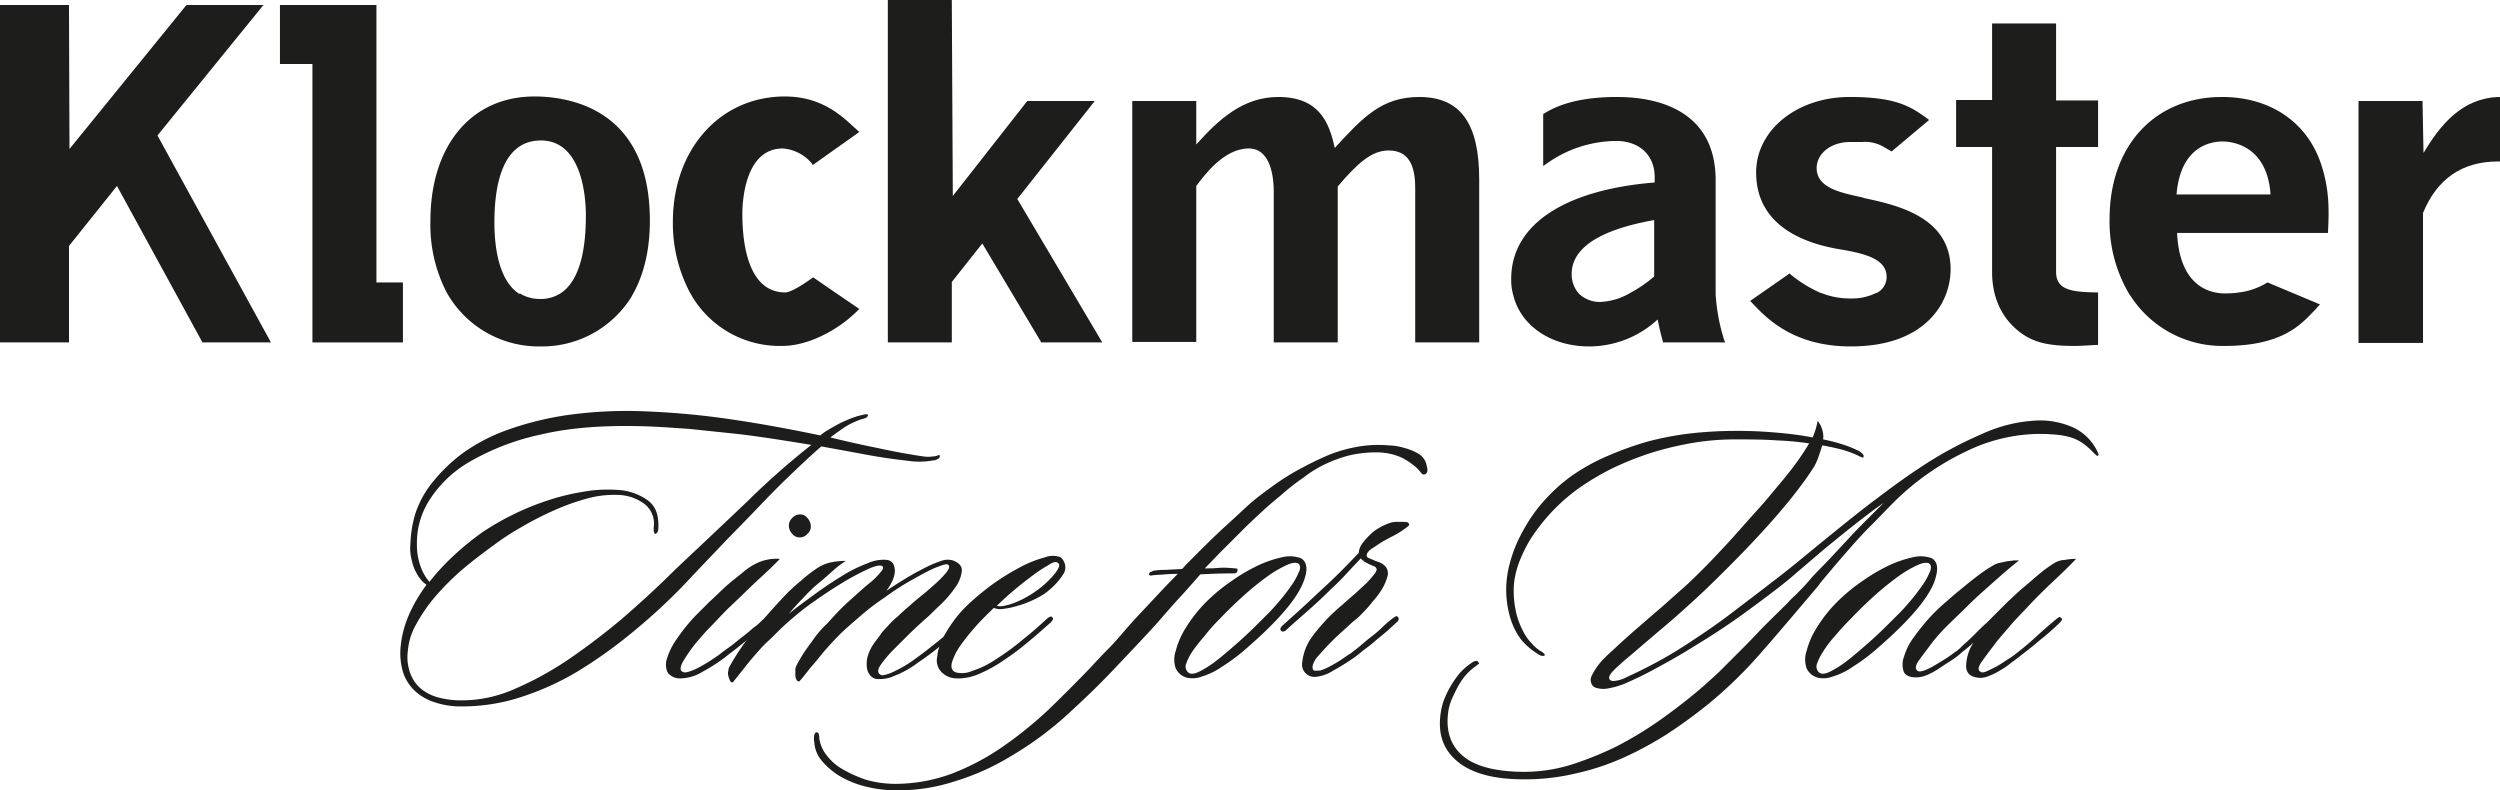
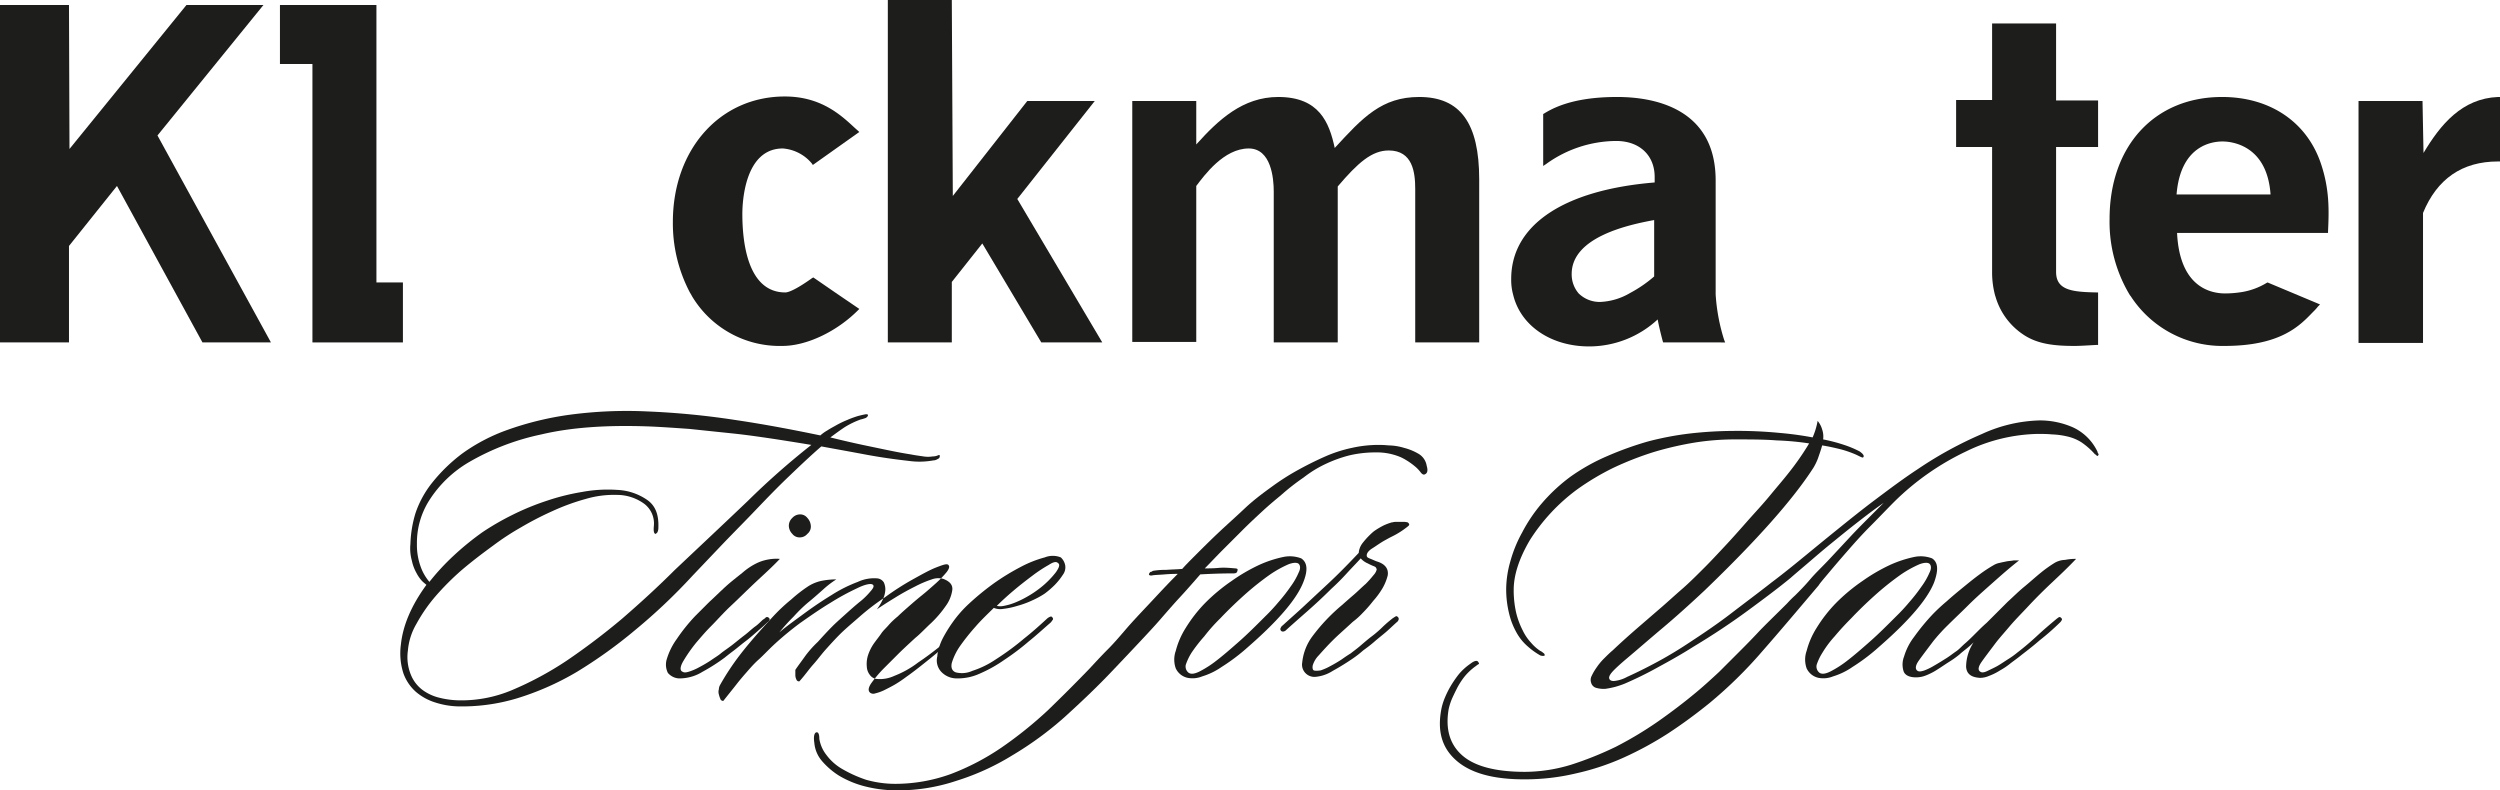
<svg xmlns="http://www.w3.org/2000/svg" id="Lager_1" data-name="Lager 1" viewBox="0 0 500.1 158.1">
  <defs>
    <style>.cls-1{fill:#1d1d1b;}</style>
  </defs>
  <title>klockmaster-footer-neg</title>
  <path class="cls-1" d="M317.9,69.9c-7.6,0-13.7-4.1-15.2-10.3a11.24,11.24,0,0,1-.4-3.2c0-10.8,10.5-17.8,28.7-19.3V36c0-4.3-3-7.2-7.7-7.2a24.15,24.15,0,0,0-14,4.6l-.6.4V23.4l.2-.1c3.5-2.2,8.3-3.3,14.6-3.3,7.3,0,19.7,2.2,19.7,16.7V59.5a37.83,37.83,0,0,0,1.7,9.1l.2.5H332.7l-.1-.3c-.5-1.9-.8-3.2-1-4.3A20.19,20.19,0,0,1,317.9,69.9ZM331,44.6c-4.9.9-16.6,3.3-16.6,10.8a5.82,5.82,0,0,0,1.4,3.9,6,6,0,0,0,4.3,1.7,12.75,12.75,0,0,0,6-1.8,25.65,25.65,0,0,0,4.8-3.3V44.6Z" transform="translate(0 -0.6)" />
  <path class="cls-1" d="M471.8,69.1V20.8h12.8l.2,10.4c3.4-5.7,7.7-10.9,14.9-11.2h.4V32.9h-.4c-7.2,0-12.2,3.5-15,10.3v26H471.8Z" transform="translate(0 -0.6)" />
  <path class="cls-1" d="M415,69.8c-4.2,0-7.5-.4-10.3-2.3a13.65,13.65,0,0,1-5.5-7.5l-.1-.3a17.8,17.8,0,0,1-.6-4.7V30h-7.2V20.6h7.2V5.3h12.8V20.7h8.4V30h-8.4V55c0,3.7,3.3,4,8.1,4.1h.3V69.6h-.3C417.5,69.7,416.1,69.8,415,69.8Z" transform="translate(0 -0.6)" />
  <polygon class="cls-1" points="40.5 68.5 23.4 37.2 13.8 49.2 13.8 68.5 0 68.5 0 1 13.8 1 13.9 29.8 37.3 1 52.7 1 31.5 27.1 54.2 68.5 40.5 68.5" />
  <path class="cls-1" d="M167.2,59.2h0l-4.5-3.1-.2.1c-3.5,2.5-4.9,2.9-5.4,2.9-7.5,0-8.6-9.9-8.6-15.7,0-2.2.4-13.1,8.1-13.1a8.37,8.37,0,0,1,5.8,3l.2.3,9.3-6.6-1-.9c-2.7-2.5-6.7-6.2-13.9-6.2-13,0-22.4,10.6-22.4,25.1A29.69,29.69,0,0,0,138,59.1h0l.3.5h0l.1.2h0a20.44,20.44,0,0,0,18.1,10c4.9,0,10.9-2.9,15.1-7.1l.3-.3Z" transform="translate(0 -0.6)" />
  <polygon class="cls-1" points="62.5 68.5 62.5 12.8 56 12.8 56 1 75.3 1 75.3 56.5 80.6 56.5 80.6 68.5 62.5 68.5" />
-   <path class="cls-1" d="M108.1,69.9A21.1,21.1,0,0,1,89.7,59.7l-.3-.5h0a29.47,29.47,0,0,1-3.3-14.4c0-15.1,8.2-24.9,20.8-24.9,6.9,0,23.1,2.4,23.1,24.8,0,5.9-1.2,11-3.6,15.1l-.1.2h0A21.06,21.06,0,0,1,108.1,69.9ZM104,59.3a7.48,7.48,0,0,0,4,1.1,7.09,7.09,0,0,0,3.9-1l.2-.1c3.4-2.2,5.1-7.5,5.1-15.6,0-3.5-.7-15-9-15-7.7,0-9.3,8.9-9.3,16.4,0,4.1.6,11.5,5,14.3Z" transform="translate(0 -0.6)" />
-   <path class="cls-1" d="M370.2,69.9c-11.5,0-16.9-5.7-19.8-8.8l-.3-.3,7.9-5.5.2.2a25.77,25.77,0,0,0,6,3.7h.1a15.23,15.23,0,0,0,6,1.1,10.57,10.57,0,0,0,5-1.1h.1a3.53,3.53,0,0,0,2-3.2c0-3.5-4.1-4.6-8.6-5.4-4.3-.7-17.5-3-17.5-15.5,0-8.5,8.2-15.1,18.7-15.1,9.1,0,12.1,1.8,15.5,4.3l.4.3-7.5,6.3-1.4-.8a7.38,7.38,0,0,0-4.5-1.1h-2.3c-4.3,0-6.8,2.6-6.8,5.2,0,3.9,4.5,4.9,9.2,5.9l.2.1c6.5,1.4,17.4,3.7,17.4,14.3a14.47,14.47,0,0,1-1.1,5.4C387.6,63.5,383.1,69.9,370.2,69.9Z" transform="translate(0 -0.6)" />
  <path class="cls-1" d="M464.3,33.4C461.5,25,454.1,20,444.5,20,431,20,422,29.8,422,44.4a28.33,28.33,0,0,0,3.8,14.8h0l.3.5h0l.1.1h0a21.84,21.84,0,0,0,18.8,10c11.3,0,15.1-4.1,17.7-6.8a10,10,0,0,0,1-1.1l.4-.4-10.5-4.4-.2.1a13.78,13.78,0,0,1-4.8,1.8,21.59,21.59,0,0,1-3.5.3,9.86,9.86,0,0,1-2.4-.3h0c-3.1-.8-6.8-3.5-7.2-11.8h30.2v-.3C465.9,42.6,466,38.5,464.3,33.4Zm-28.9,6.1c.8-9.9,7.2-10.6,9.2-10.6,1.5,0,8.9.5,9.6,10.6Z" transform="translate(0 -0.6)" />
  <path class="cls-1" d="M283.1,69.1V38.4c0-3.3-.5-7.7-5.3-7.7-3.4,0-6.2,2.5-10.2,7.2V69.1H254.8V38.9c0-2.6-.5-8.6-5-8.6-5,0-8.9,5.4-10.5,7.5V69H226.5V20.8h12.8v8.7c4.4-4.9,9.3-9.5,16.4-9.5,8.2,0,10.2,5.1,11.3,10.2,5.6-6.1,9.4-10.2,16.9-10.2,8.2,0,12,5.2,12,16.5V69.1Z" transform="translate(0 -0.6)" />
  <polygon class="cls-1" points="208.3 68.5 196.5 48.7 190.4 56.4 190.4 68.5 177.6 68.5 177.6 0 190.4 0 190.6 39.2 205.5 20.2 219 20.2 203.5 39.8 220.5 68.5 208.3 68.5" />
  <path class="cls-1" d="M154.8,88.4c-2.7-.4-5.4-.8-8.3-1.1l-8.6-.9c-2.9-.2-5.6-.4-8.2-.5-8.4-.3-15.5.2-21.4,1.6A48.68,48.68,0,0,0,93.9,93a23.4,23.4,0,0,0-8.1,7.8,15.85,15.85,0,0,0-2.4,8.6,12.8,12.8,0,0,0,.8,4.7,9.64,9.64,0,0,0,1.7,2.9,46.19,46.19,0,0,1,4.8-5.2,56,56,0,0,1,5.9-4.8,54,54,0,0,1,5.9-3.4,51.05,51.05,0,0,1,6.8-2.8,44.61,44.61,0,0,1,7.2-1.8,28,28,0,0,1,7-.4,11.39,11.39,0,0,1,6.1,2.1c1.6,1.2,2.2,3,2.1,5.5a2,2,0,0,1-.2.9c-.2.2-.3.3-.4.3-.3-.1-.4-.6-.3-1.6a4.94,4.94,0,0,0-1.9-4.4,9.26,9.26,0,0,0-5.5-1.8,19.94,19.94,0,0,0-6.2.8,43.79,43.79,0,0,0-6.6,2.4,64.2,64.2,0,0,0-6.4,3.3,52.53,52.53,0,0,0-5.5,3.6c-2.2,1.6-4.3,3.2-6.3,4.9a53,53,0,0,0-5.3,5.3,31.89,31.89,0,0,0-3.8,5.5,12.62,12.62,0,0,0-1.7,5.3,9.33,9.33,0,0,0,.6,4.9,7.09,7.09,0,0,0,2.3,3,9.4,9.4,0,0,0,3.5,1.6,17.52,17.52,0,0,0,4,.5,26.15,26.15,0,0,0,10.3-2,66.07,66.07,0,0,0,11-5.9,135,135,0,0,0,11.1-8.4c3.7-3.2,7.2-6.4,10.6-9.8,5.3-5,10.2-9.6,14.6-13.8a152.38,152.38,0,0,1,12.7-11.2q-3.6-.6-7.5-1.2m32.8,4a1.61,1.61,0,0,1-.9.3,15.38,15.38,0,0,1-4.9.1c-2.7-.3-5.6-.7-8.8-1.3s-6-1.1-8.7-1.6c-2.2,1.9-4.4,4-6.7,6.2s-4.5,4.5-6.7,6.8-4.4,4.5-6.5,6.7l-5.9,6.2a114.53,114.53,0,0,1-11.4,10.8,94.65,94.65,0,0,1-11.7,8.4,55,55,0,0,1-12,5.3,38.15,38.15,0,0,1-12,1.6,16.28,16.28,0,0,1-4.4-.8,10.89,10.89,0,0,1-3.8-2.1,9,9,0,0,1-2.5-3.7,13.1,13.1,0,0,1-.5-5.8c.4-3.8,2.1-7.8,5.1-11.9-.2-.2-.5-.4-.9-.8a7.36,7.36,0,0,1-1.1-1.6,8.54,8.54,0,0,1-.9-2.4,9.19,9.19,0,0,1-.3-3.4,23.48,23.48,0,0,1,1-6.1,20,20,0,0,1,3.4-6.2,33.25,33.25,0,0,1,6-5.8,36.15,36.15,0,0,1,9-4.7,62.21,62.21,0,0,1,12.2-3,85.9,85.9,0,0,1,15.7-.7A158.37,158.37,0,0,1,147,84.6c6.1.9,11.8,2,17.1,3.1a8.47,8.47,0,0,1,1.4-1c.6-.4,1.2-.7,1.9-1.1a20,20,0,0,1,2.1-1,19.45,19.45,0,0,1,2.2-.8c.4-.1.8-.2,1.3-.3s.7,0,.6.3a1,1,0,0,1-.7.5,4.08,4.08,0,0,1-.7.2,16.41,16.41,0,0,0-3.3,1.6c-1.2.8-2.1,1.5-2.8,2,2.4.6,5,1.2,7.9,1.8s5.6,1.2,8.2,1.6c1,.2,1.9.3,2.5.4a6,6,0,0,0,1.9,0,2.51,2.51,0,0,0,1-.2c.2-.1.3-.1.4,0,0,.4-.1.6-.4.7" transform="translate(0 -0.6)" />
  <path class="cls-1" d="M161.5,107.4a1.93,1.93,0,0,1-1.5.7,1.8,1.8,0,0,1-1.5-.7,2.36,2.36,0,0,1-.7-1.6,2.13,2.13,0,0,1,.7-1.6,2.08,2.08,0,0,1,1.5-.7,1.8,1.8,0,0,1,1.5.7,2.57,2.57,0,0,1,.7,1.6,1.86,1.86,0,0,1-.7,1.6M151,117.2c-1.7,1.6-3.3,3.2-4.8,4.6s-2.8,2.9-4,4.1-2.1,2.3-2.8,3.1a30,30,0,0,0-2.8,4c-.6,1.1-.6,1.8,0,2,.3.2.8.1,1.4-.1a11.33,11.33,0,0,0,2-.9,25.29,25.29,0,0,0,2.2-1.3c.7-.5,1.4-.9,2-1.4s1.4-1,2.3-1.7,1.6-1.3,2.4-1.9,1.5-1.3,2.2-1.8,1.2-1.1,1.6-1.4a1.76,1.76,0,0,0,.5-.4.47.47,0,0,1,.6.1c.2.2.2.3.1.5a.78.78,0,0,1-.4.4c-.5.5-1.2,1.1-2,1.8s-1.6,1.4-2.4,2-1.6,1.3-2.4,1.9-1.3,1-1.8,1.4a37,37,0,0,1-4.4,2.8,8.73,8.73,0,0,1-4.2,1.3,3.12,3.12,0,0,1-2.7-1.1,3.72,3.72,0,0,1-.2-2.8,13.52,13.52,0,0,1,2-4,35.51,35.51,0,0,1,3.7-4.6l2.8-2.8c1.1-1,2.2-2.1,3.3-3.1s2.3-1.9,3.4-2.8a12.92,12.92,0,0,1,2.9-1.9,9,9,0,0,1,2.3-.7,8.62,8.62,0,0,1,2.2-.1c-1.6,1.7-3.3,3.2-5,4.8" transform="translate(0 -0.6)" />
-   <path class="cls-1" d="M193.3,125.3l-.6.6c-1.2,1.2-2.7,2.4-4.3,3.7s-3.2,2.5-4.7,3.5a19.4,19.4,0,0,1-4.8,2.7,6.86,6.86,0,0,1-3.7.6,2,2,0,0,1-1.2-.8,2.83,2.83,0,0,1-.6-1.6,5.81,5.81,0,0,1,.2-2.2,9,9,0,0,1,1.3-2.6c.5-.7,1-1.3,1.4-1.9s1-1.1,1.5-1.7a14.88,14.88,0,0,1,1.8-1.7c.6-.6,1.4-1.3,2.2-2s1.6-1.4,2.6-2.2,2-1.7,2.9-2.5a20.2,20.2,0,0,0,2.1-2.2c.5-.7.6-1.1.3-1.4s-1.1,0-2.4.5-2.9,1.4-4.7,2.4a52.31,52.31,0,0,0-5.6,3.6,47,47,0,0,0-5.2,4c-1.5,1.3-2.8,2.4-3.8,3.4s-1.9,2-2.8,3-1.6,2-2.5,3-1.7,2.2-2.8,3.4a.55.55,0,0,1-.6-.4,2,2,0,0,1-.2-.9v-1a1.88,1.88,0,0,1,.2-.8,27.55,27.55,0,0,1,1.7-2.9c.6-.9,1.3-1.8,2-2.8a21,21,0,0,1,2.5-2.8c.9-1,1.9-2.1,3-3.2.6-.6,1.5-1.4,2.5-2.3s2-1.8,3-2.6,1.7-1.6,2.2-2.2.6-1,.2-1.2-1.5,0-3.1.8a49.11,49.11,0,0,0-5.3,2.9c-2,1.2-4,2.6-6,4a63.84,63.84,0,0,0-5.1,4.2c-1.3,1.2-2.3,2.3-3.2,3.1s-1.6,1.6-2.3,2.4-1.4,1.6-2.1,2.5-1.6,2-2.7,3.4a.55.55,0,0,1-.6-.4,4.65,4.65,0,0,1-.3-.9,1.7,1.7,0,0,1,0-1,1.88,1.88,0,0,1,.2-.8,50.5,50.5,0,0,1,4.1-6.2c1.7-2.2,3.8-4.6,6.2-7.2a35.47,35.47,0,0,1,4-3.8,27.89,27.89,0,0,1,3.5-2.7,8.16,8.16,0,0,1,2.5-1,15.26,15.26,0,0,1,3-.3,18.39,18.39,0,0,0-2.5,1.9c-.9.8-1.9,1.7-3,2.6s-2.1,1.9-3.1,3a39.2,39.2,0,0,0-2.8,3.1c1.4-1.2,3.1-2.4,5-3.8s3.7-2.6,5.5-3.7a28,28,0,0,1,5.2-2.6,7.67,7.67,0,0,1,3.9-.7,1.74,1.74,0,0,1,1.3.8,3.34,3.34,0,0,1,.3,1.5,4.89,4.89,0,0,1-.5,1.9,10.59,10.59,0,0,1-1.2,2c1.3-.9,2.6-1.7,3.9-2.5s2.6-1.5,3.8-2.1a21.58,21.58,0,0,1,3.3-1.4,3.69,3.69,0,0,1,2.3-.1c1.3.5,1.9,1.2,1.8,2.2a7,7,0,0,1-1.3,3.2,21.89,21.89,0,0,1-2.9,3.4c-1.2,1.1-2.2,2.2-3.2,3-1.3,1.2-2.5,2.3-3.5,3.3s-2,2-2.9,2.9a24.42,24.42,0,0,0-2.5,3c-.5.8-.6,1.4-.1,1.8a1.1,1.1,0,0,0,1,.1,8.8,8.8,0,0,0,1.7-.6c.6-.3,1.4-.7,2.1-1.1s1.6-1,2.4-1.6c1.7-1.2,3.3-2.5,4.8-3.7s2.7-2.3,3.6-3.1a2.65,2.65,0,0,1,.6-.5.47.47,0,0,1,.6.1c.7-.2.7,0,.5.2" transform="translate(0 -0.6)" />
+   <path class="cls-1" d="M193.3,125.3l-.6.6c-1.2,1.2-2.7,2.4-4.3,3.7s-3.2,2.5-4.7,3.5a19.4,19.4,0,0,1-4.8,2.7,6.86,6.86,0,0,1-3.7.6,2,2,0,0,1-1.2-.8,2.83,2.83,0,0,1-.6-1.6,5.81,5.81,0,0,1,.2-2.2,9,9,0,0,1,1.3-2.6c.5-.7,1-1.3,1.4-1.9s1-1.1,1.5-1.7a14.88,14.88,0,0,1,1.8-1.7c.6-.6,1.4-1.3,2.2-2s1.6-1.4,2.6-2.2,2-1.7,2.9-2.5a20.2,20.2,0,0,0,2.1-2.2c.5-.7.6-1.1.3-1.4s-1.1,0-2.4.5-2.9,1.4-4.7,2.4a52.31,52.31,0,0,0-5.6,3.6,47,47,0,0,0-5.2,4c-1.5,1.3-2.8,2.4-3.8,3.4s-1.9,2-2.8,3-1.6,2-2.5,3-1.7,2.2-2.8,3.4a.55.55,0,0,1-.6-.4,2,2,0,0,1-.2-.9v-1c.6-.9,1.3-1.8,2-2.8a21,21,0,0,1,2.5-2.8c.9-1,1.9-2.1,3-3.2.6-.6,1.5-1.4,2.5-2.3s2-1.8,3-2.6,1.7-1.6,2.2-2.2.6-1,.2-1.2-1.5,0-3.1.8a49.11,49.11,0,0,0-5.3,2.9c-2,1.2-4,2.6-6,4a63.84,63.84,0,0,0-5.1,4.2c-1.3,1.2-2.3,2.3-3.2,3.1s-1.6,1.6-2.3,2.4-1.4,1.6-2.1,2.5-1.6,2-2.7,3.4a.55.55,0,0,1-.6-.4,4.65,4.65,0,0,1-.3-.9,1.7,1.7,0,0,1,0-1,1.88,1.88,0,0,1,.2-.8,50.5,50.5,0,0,1,4.1-6.2c1.7-2.2,3.8-4.6,6.2-7.2a35.47,35.47,0,0,1,4-3.8,27.89,27.89,0,0,1,3.5-2.7,8.16,8.16,0,0,1,2.5-1,15.26,15.26,0,0,1,3-.3,18.39,18.39,0,0,0-2.5,1.9c-.9.8-1.9,1.7-3,2.6s-2.1,1.9-3.1,3a39.2,39.2,0,0,0-2.8,3.1c1.4-1.2,3.1-2.4,5-3.8s3.7-2.6,5.5-3.7a28,28,0,0,1,5.2-2.6,7.67,7.67,0,0,1,3.9-.7,1.74,1.74,0,0,1,1.3.8,3.34,3.34,0,0,1,.3,1.5,4.89,4.89,0,0,1-.5,1.9,10.59,10.59,0,0,1-1.2,2c1.3-.9,2.6-1.7,3.9-2.5s2.6-1.5,3.8-2.1a21.58,21.58,0,0,1,3.3-1.4,3.69,3.69,0,0,1,2.3-.1c1.3.5,1.9,1.2,1.8,2.2a7,7,0,0,1-1.3,3.2,21.89,21.89,0,0,1-2.9,3.4c-1.2,1.1-2.2,2.2-3.2,3-1.3,1.2-2.5,2.3-3.5,3.3s-2,2-2.9,2.9a24.42,24.42,0,0,0-2.5,3c-.5.8-.6,1.4-.1,1.8a1.1,1.1,0,0,0,1,.1,8.8,8.8,0,0,0,1.7-.6c.6-.3,1.4-.7,2.1-1.1s1.6-1,2.4-1.6c1.7-1.2,3.3-2.5,4.8-3.7s2.7-2.3,3.6-3.1a2.65,2.65,0,0,1,.6-.5.47.47,0,0,1,.6.1c.7-.2.7,0,.5.2" transform="translate(0 -0.6)" />
  <path class="cls-1" d="M209.8,113.6a28.54,28.54,0,0,0-3.2,2.1c-1.2.9-2.5,1.9-3.8,3s-2.4,2.1-3.4,3.1a3.22,3.22,0,0,0,1.4,0,11.52,11.52,0,0,0,2.1-.6,18.69,18.69,0,0,0,2.5-1.2,21.11,21.11,0,0,0,2.7-1.8,18.06,18.06,0,0,0,3.1-3.1c.7-1,.9-1.6.4-1.9-.3-.3-.9-.2-1.8.4m3.3.2a2.5,2.5,0,0,1-.5,1.8,12.68,12.68,0,0,1-1.6,2,16.8,16.8,0,0,1-2.1,1.8,17.32,17.32,0,0,1-2.4,1.3,18.15,18.15,0,0,1-3,1.1,15.67,15.67,0,0,1-2.8.6,3.42,3.42,0,0,1-1.9-.2c-1.2,1.2-2.5,2.4-3.7,3.8a43.72,43.72,0,0,0-3.1,3.9,12.14,12.14,0,0,0-1.6,3.3c-.2.9,0,1.6.8,1.9a5,5,0,0,0,3.3-.3,18.34,18.34,0,0,0,4.7-2.3,51.92,51.92,0,0,0,5.7-4.2c1.9-1.5,3.4-2.9,4.5-3.9a2.09,2.09,0,0,1,.6-.4c.2-.1.4-.1.5.1a.38.38,0,0,1,0,.6,2.18,2.18,0,0,1-.4.5c-1.4,1.2-2.8,2.5-4.3,3.7a48.25,48.25,0,0,1-4.9,3.7,27.33,27.33,0,0,1-4.8,2.7,10.63,10.63,0,0,1-5,1,4.22,4.22,0,0,1-2.7-1.2,3.31,3.31,0,0,1-.9-3.2,6.13,6.13,0,0,1,.3-1.6,11.22,11.22,0,0,1,1-2.4,28.59,28.59,0,0,1,1.9-3,23.62,23.62,0,0,1,3.1-3.5,52.12,52.12,0,0,1,5-4.1,46.17,46.17,0,0,1,5.4-3.3,22.71,22.71,0,0,1,4.8-1.9,4.31,4.31,0,0,1,3.2,0,2.85,2.85,0,0,1,.9,1.7" transform="translate(0 -0.6)" />
  <path class="cls-1" d="M285,95.5c-.2.1-.5,0-.8-.4s-.6-.7-.8-.9a13.81,13.81,0,0,0-3.1-2.1,12.15,12.15,0,0,0-5.1-1,22.65,22.65,0,0,0-5.3.6,26.4,26.4,0,0,0-4.7,1.7,22.66,22.66,0,0,0-4.4,2.7,44.86,44.86,0,0,0-4.6,3.6c-1.1.9-2.3,1.9-3.6,3.1s-2.6,2.4-4,3.8-2.7,2.7-4,4-2.5,2.6-3.6,3.7c.8,0,1.7,0,2.8-.1s2.2,0,3.3.1a.76.76,0,0,1,.4.1c.1.1.1.2,0,.5s-.3.4-.8.4c-2.6,0-4.8.1-6.6.2-1.4,1.6-2.7,3.1-4,4.5s-2.6,2.9-3.9,4.4-2.8,3.1-4.3,4.7-3.3,3.5-5.2,5.5c-3.2,3.4-6.5,6.5-9.8,9.5a67.35,67.35,0,0,1-10.4,7.6,49,49,0,0,1-11.2,5.1,36.79,36.79,0,0,1-12,1.9,25.88,25.88,0,0,1-6.3-.8,19.5,19.5,0,0,1-5.1-2.1,14.91,14.91,0,0,1-3.5-3,6.37,6.37,0,0,1-1.5-3.6c-.2-1.3,0-2,.4-2.1s.6.4.6,1.3a7,7,0,0,0,1.4,3.2,10.45,10.45,0,0,0,3.3,2.9,25.57,25.57,0,0,0,4.7,2.1,21.39,21.39,0,0,0,5.8.8,32.63,32.63,0,0,0,11.2-2,48.66,48.66,0,0,0,10.1-5.3,80.55,80.55,0,0,0,9.2-7.4c2.9-2.8,5.6-5.5,8.3-8.3,1.3-1.4,2.5-2.7,3.7-3.9s2.4-2.6,3.6-4,2.7-3,4.4-4.8,3.6-3.9,6-6.3c-.6,0-1.4,0-2.6.1s-2,.1-2.5.2-.8-.1-.6-.4.2-.3.3-.3.3-.1.4-.2a14.23,14.23,0,0,1,2.6-.2c1.3-.1,2.4-.1,3.3-.2.6-.7,1.6-1.7,2.9-3s2.7-2.7,4.4-4.3,3.4-3.1,5.2-4.8,3.7-3.1,5.5-4.4a47.78,47.78,0,0,1,5-3.2q2.7-1.5,5.4-2.7a27.22,27.22,0,0,1,5.5-1.8,24.43,24.43,0,0,1,5.2-.6,20.34,20.34,0,0,1,2.2.1,11.15,11.15,0,0,1,3.1.5,11,11,0,0,1,2.9,1.2,3.39,3.39,0,0,1,1.6,2.4c.3,1,.1,1.5-.4,1.7" transform="translate(0 -0.6)" />
  <path class="cls-1" d="M257.7,113.5a23.06,23.06,0,0,0-3.6,2,57.3,57.3,0,0,0-4.7,3.7c-1.7,1.5-3.5,3.2-5.3,5.1a34.5,34.5,0,0,0-3.2,3.6,31.4,31.4,0,0,0-2.5,3.2,11,11,0,0,0-1.2,2.5,1.58,1.58,0,0,0,.6,1.6c.5.3,1.2.2,2.2-.3a21.14,21.14,0,0,0,3.4-2.2c1.3-1,2.8-2.3,4.5-3.8s3.4-3.2,5.2-5a37.1,37.1,0,0,0,2.6-2.8,34.89,34.89,0,0,0,2.5-3.2,13.92,13.92,0,0,0,1.6-2.8c.4-.8.3-1.4,0-1.7s-1.1-.3-2.1.1m3,3.6c-1,2.5-3.2,5.4-6.6,8.8-1.8,1.8-3.5,3.3-5.1,4.7a38.43,38.43,0,0,1-4.6,3.4,13.89,13.89,0,0,1-3.9,1.9,5.13,5.13,0,0,1-2.9.3,3.4,3.4,0,0,1-2.4-1.9,5.22,5.22,0,0,1,0-3.5,16,16,0,0,1,2-4.6,28.37,28.37,0,0,1,3.9-5,36.39,36.39,0,0,1,5.3-4.4,35.36,35.36,0,0,1,5.5-3.2,23.15,23.15,0,0,1,4.9-1.6,6.38,6.38,0,0,1,3.5.3c1.2.8,1.4,2.3.4,4.8" transform="translate(0 -0.6)" />
  <path class="cls-1" d="M281.5,106a17,17,0,0,1-1.4,1,16.18,16.18,0,0,1-1.8,1c-.6.3-1.1.6-1.3.7-.9.5-1.7,1.1-2.5,1.6s-1.1,1-1.1,1.4.3.5.8.7.9.4,1.2.5c1.7.5,2.4,1.5,2.2,2.8a10,10,0,0,1-1,2.5,15.72,15.72,0,0,1-1.9,2.6,25.73,25.73,0,0,1-2.1,2.4,15.4,15.4,0,0,1-2,1.8c-1.5,1.4-2.9,2.6-4,3.7s-2,2.1-2.8,3a4.94,4.94,0,0,0-1.2,2c-.1.5,0,.9.2,1s.8.1,1.4,0a11.33,11.33,0,0,0,2-.9,25.29,25.29,0,0,0,2.2-1.3q1.05-.75,1.8-1.2c.5-.4,1.2-.9,1.9-1.5s1.5-1.3,2.3-1.9,1.6-1.3,2.3-2a26.14,26.14,0,0,1,2-1.7c.2-.1.3-.2.5-.3s.3,0,.5.2a.6.6,0,0,1,.1.4c-.1.2-.1.3-.2.4-.7.6-1.4,1.3-2.2,2s-1.6,1.3-2.4,2-1.6,1.3-2.3,1.8a20.5,20.5,0,0,1-1.9,1.5,47.85,47.85,0,0,1-4.2,2.6,7.62,7.62,0,0,1-3.5,1.2,2.48,2.48,0,0,1-2-.8,2.43,2.43,0,0,1-.6-2.1,10.52,10.52,0,0,1,2.1-5.3,36.67,36.67,0,0,1,5.9-6.2q1-.9,2.4-2.1c.8-.7,1.6-1.5,2.3-2.1a20.93,20.93,0,0,0,1.6-1.8,2.38,2.38,0,0,0,.6-1.1c-.1-.3-.2-.5-.5-.6a11.82,11.82,0,0,1-1.3-.6,3.88,3.88,0,0,1-1.4-1c-.9,1-1.8,1.9-2.8,3s-2,2.1-3.1,3.1c-1.4,1.4-3,2.9-4.7,4.4s-3.2,2.8-4.5,4c-.4.2-.7.2-.9-.1a.45.45,0,0,1,0-.5,1,1,0,0,1,.4-.5c1.3-1.2,2.8-2.5,4.3-3.9s3-2.8,4.4-4.1c2.6-2.4,4.7-4.6,6.5-6.5a3.67,3.67,0,0,1,.8-2,15.58,15.58,0,0,1,2.2-2.3,15.07,15.07,0,0,1,2-1.2,11.61,11.61,0,0,1,1.6-.6c.2,0,.4-.1.7-.1H281a3.54,3.54,0,0,1,.6.1c.5.4.3.6-.1.9" transform="translate(0 -0.6)" />
  <path class="cls-1" d="M419.4,91.7c-.1-.1-.2-.2-.3-.2a14.56,14.56,0,0,0-2.7-2.4,8.94,8.94,0,0,0-2.9-1.2,15.44,15.44,0,0,0-3-.4c-1-.1-2-.1-2.9-.1a34.1,34.1,0,0,0-14.3,3.5,52.34,52.34,0,0,0-14.3,10c-1.6,1.6-3.2,3.3-4.9,5s-3.2,3.4-4.6,5-2.6,3-3.6,4.2-1.8,2.1-2.1,2.6c-3.9,4.6-7.6,9-11.2,13.1a87.47,87.47,0,0,1-10.7,10.5c-2.6,2.1-5.3,4.1-8.2,6a67.78,67.78,0,0,1-8.8,4.8,49.18,49.18,0,0,1-9.6,3.2,44.21,44.21,0,0,1-10.4,1.2c-6.1,0-10.6-1.2-13.5-3.7s-3.9-5.8-3.1-10.2a11.52,11.52,0,0,1,.6-2.1,18.69,18.69,0,0,1,1.2-2.5,22,22,0,0,1,1.7-2.5,11.5,11.5,0,0,1,2.3-2.1c.9-.7,1.5-.8,1.7-.2.1.1.1.2-.1.3s-.4.3-.7.5a11.9,11.9,0,0,0-2,1.9,15,15,0,0,0-1.5,2.3c-.4.8-.8,1.6-1.1,2.3a13,13,0,0,0-.6,1.9q-1.05,6,2.7,9.3t12.6,3.3a31.93,31.93,0,0,0,9.1-1.4,67.54,67.54,0,0,0,9-3.6,73.54,73.54,0,0,0,8.5-5.1c2.7-1.9,5.2-3.8,7.6-5.8,1.8-1.5,3.3-2.9,4.6-4.1l3.6-3.6c1.2-1.2,2.6-2.6,4.1-4.2s3.5-3.5,5.9-5.9a21.91,21.91,0,0,1,1.6-1.6c.9-.9,1.9-1.9,3-3.2s2.5-2.6,3.9-4.1l4.1-4.4c1.3-1.4,2.6-2.7,3.8-3.9l2.9-2.9c-1.9,1.3-3.7,2.7-5.5,4.1s-3.5,2.8-5.1,4.1-3.1,2.6-4.5,3.8-2.6,2.2-3.5,3c-2.3,1.9-5.1,4-8.5,6.5s-7,4.9-11,7.3c-2.2,1.4-4.5,2.7-6.9,4a73.33,73.33,0,0,1-6.9,3.4,18.88,18.88,0,0,1-1.8.6,17.66,17.66,0,0,1-2,.4,5.54,5.54,0,0,1-1.8-.2,1.44,1.44,0,0,1-1-1,1.74,1.74,0,0,1,.1-1.4,10.62,10.62,0,0,1,1-1.7,11.92,11.92,0,0,1,1.5-1.8c.6-.6,1.1-1.1,1.7-1.6,1.9-1.8,3.6-3.3,5.1-4.6l4.4-3.8c1.4-1.2,2.8-2.5,4.3-3.8s3-2.8,4.7-4.5c1.1-1.1,2.4-2.5,3.9-4.1s3-3.3,4.5-5,3.1-3.4,4.5-5.1,2.7-3.2,3.8-4.6a53.38,53.38,0,0,0,4.1-5.9,55.65,55.65,0,0,0-6.5-.6c-2.4-.2-5.3-.2-8.7-.2a51.42,51.42,0,0,0-7.5.6,65.79,65.79,0,0,0-8.3,1.9,63.22,63.22,0,0,0-8.2,3.2,50.74,50.74,0,0,0-7.2,4.3,37.51,37.51,0,0,0-9.5,10.2c-2.1,3.6-3.2,6.9-3.2,9.9a20.21,20.21,0,0,0,.5,4.6,15.94,15.94,0,0,0,1.3,3.5,9.92,9.92,0,0,0,1.7,2.5,8.63,8.63,0,0,0,1.8,1.6,2.09,2.09,0,0,1,.6.4.54.54,0,0,1,.3.4c0,.2-.1.2-.3.2a1.27,1.27,0,0,1-.6-.1,14.37,14.37,0,0,1-2.5-1.8,10,10,0,0,1-2.2-2.7,14.35,14.35,0,0,1-1.5-3.8,20.09,20.09,0,0,1-.6-5.2,20.6,20.6,0,0,1,.8-5.2,26.16,26.16,0,0,1,2.4-5.9,30.72,30.72,0,0,1,4-5.9,34.85,34.85,0,0,1,5.6-5.2,39.76,39.76,0,0,1,7.5-4.2,65.58,65.58,0,0,1,8.1-2.9,60.66,60.66,0,0,1,8.5-1.6,80.46,80.46,0,0,1,8.4-.5,86.93,86.93,0,0,1,9.4.4,66.41,66.41,0,0,1,6.6.9,14.73,14.73,0,0,0,1-3.3,4.61,4.61,0,0,1,.9,1.7,4.42,4.42,0,0,1,.2,2,32.51,32.51,0,0,1,4.2,1.1,20.65,20.65,0,0,1,3.1,1.3c.7.5,1,.9.7,1.2-.1.1-.5-.1-1.3-.5a21.35,21.35,0,0,0-3.1-1.1c-1.2-.3-2.5-.6-3.8-.8-.2.8-.5,1.6-.8,2.5a11.57,11.57,0,0,1-.9,1.9c-4.1,6.4-11.4,14.6-21.8,24.6-3.2,3-6,5.5-8.5,7.6s-4.9,4.2-7.4,6.3c-.7.6-1.5,1.3-2.2,2s-1.1,1.3-1,1.7.5.6,1.2.5a6.75,6.75,0,0,0,2.4-.8c2-.9,4.2-2,6.4-3.2s4.3-2.5,6.1-3.7c2.9-1.9,5.7-3.8,8.3-5.8s5.3-4,8.1-6.2q2.4-1.8,5.7-4.5c2.2-1.8,4.5-3.7,7.1-5.8s5.2-4.2,8-6.3,5.6-4.2,8.5-6.1a77.45,77.45,0,0,1,12.8-7A29.37,29.37,0,0,1,408,84.7a16.39,16.39,0,0,1,6.7,1.4,10.13,10.13,0,0,1,4.9,4.9.52.52,0,0,0,.2.4.4.4,0,0,1-.2.4c-.1,0-.2,0-.2-.1" transform="translate(0 -0.6)" />
  <path class="cls-1" d="M383.9,113.5a23.06,23.06,0,0,0-3.6,2,57.3,57.3,0,0,0-4.7,3.7c-1.7,1.5-3.5,3.2-5.3,5.1q-1.8,1.8-3.3,3.6a20.49,20.49,0,0,0-2.4,3.2,11,11,0,0,0-1.2,2.5,1.58,1.58,0,0,0,.6,1.6c.5.3,1.2.2,2.2-.3a21.14,21.14,0,0,0,3.4-2.2c1.3-1,2.8-2.3,4.5-3.8s3.4-3.2,5.2-5a37.1,37.1,0,0,0,2.6-2.8,34.89,34.89,0,0,0,2.5-3.2,13.92,13.92,0,0,0,1.6-2.8c.4-.8.3-1.4,0-1.7s-1.1-.3-2.1.1m3,3.6c-1,2.5-3.2,5.4-6.6,8.8-1.8,1.8-3.5,3.3-5.1,4.7a38.43,38.43,0,0,1-4.6,3.4,13.89,13.89,0,0,1-3.9,1.9,5.13,5.13,0,0,1-2.9.3,3.4,3.4,0,0,1-2.4-1.9,5.22,5.22,0,0,1,0-3.5,16,16,0,0,1,2-4.6,28.37,28.37,0,0,1,3.9-5,36.39,36.39,0,0,1,5.3-4.4,35.36,35.36,0,0,1,5.5-3.2A23.15,23.15,0,0,1,383,112a6.38,6.38,0,0,1,3.5.3c1.2.8,1.3,2.3.4,4.8" transform="translate(0 -0.6)" />
  <path class="cls-1" d="M410.4,117.2c-1.7,1.6-3.2,3.1-4.6,4.6s-2.7,2.8-3.8,4.1-2,2.3-2.7,3.2c-1.2,1.6-2.2,2.9-2.9,3.9s-.8,1.7-.2,2c.3.2.8.1,1.4-.2s1.3-.6,2-1,1.4-.9,2.2-1.4,1.3-.9,1.8-1.3c1.3-1,2.6-2.1,4-3.4s2.6-2.3,3.8-3.3c.1-.1.3-.2.4-.3s.4-.1.6.2a.3.3,0,0,1,0,.4,1.38,1.38,0,0,1-.3.4,50.12,50.12,0,0,1-4.1,3.6c-1.5,1.3-2.7,2.2-3.6,2.9-.6.5-1.3,1-2.1,1.6a14.32,14.32,0,0,1-2.2,1.5,11.3,11.3,0,0,1-2.2,1.1,4.54,4.54,0,0,1-1.8.4c-1.8-.1-2.7-.8-2.8-2.2a9,9,0,0,1,1.5-4.9,20,20,0,0,1-1.6,1.4c-.5.4-.9.7-1.2,1a19.08,19.08,0,0,1-2.1,1.5c-.8.5-1.5,1-2.3,1.5a12.68,12.68,0,0,1-2.3,1.2,5.44,5.44,0,0,1-2,.4c-1.3,0-2.2-.4-2.5-1.2a4.46,4.46,0,0,1,.1-3,12.06,12.06,0,0,1,2-3.9,43.54,43.54,0,0,1,3.7-4.5,37.1,37.1,0,0,1,2.8-2.6c1.1-1,2.2-1.9,3.3-2.8s2.2-1.8,3.3-2.6a28.23,28.23,0,0,1,2.9-1.9,3.58,3.58,0,0,1,1.1-.4c.4-.1.9-.2,1.4-.3s1-.1,1.4-.2h1.1c-1.8,1.4-3.5,2.9-5.3,4.5s-3.4,3-4.9,4.5-2.9,2.8-4.1,4a36.46,36.46,0,0,0-2.9,3.2c-1.2,1.6-2.2,2.9-2.9,3.9s-.7,1.7-.2,2c.3.2.8.1,1.4-.1a12.4,12.4,0,0,0,2-1c.7-.4,1.5-.9,2.3-1.4s1.4-1,2-1.4,1.1-1,1.8-1.6,1.5-1.4,2.2-2.1,1.4-1.4,2.1-2l1.4-1.4,2.8-2.8c1.1-1,2.2-2.1,3.3-3s2.2-1.9,3.3-2.8a25.86,25.86,0,0,1,2.8-2,4.38,4.38,0,0,1,2.1-.6,10.28,10.28,0,0,1,2.2-.2c-1.5,1.6-3.2,3.2-4.9,4.8" transform="translate(0 -0.6)" />
</svg>